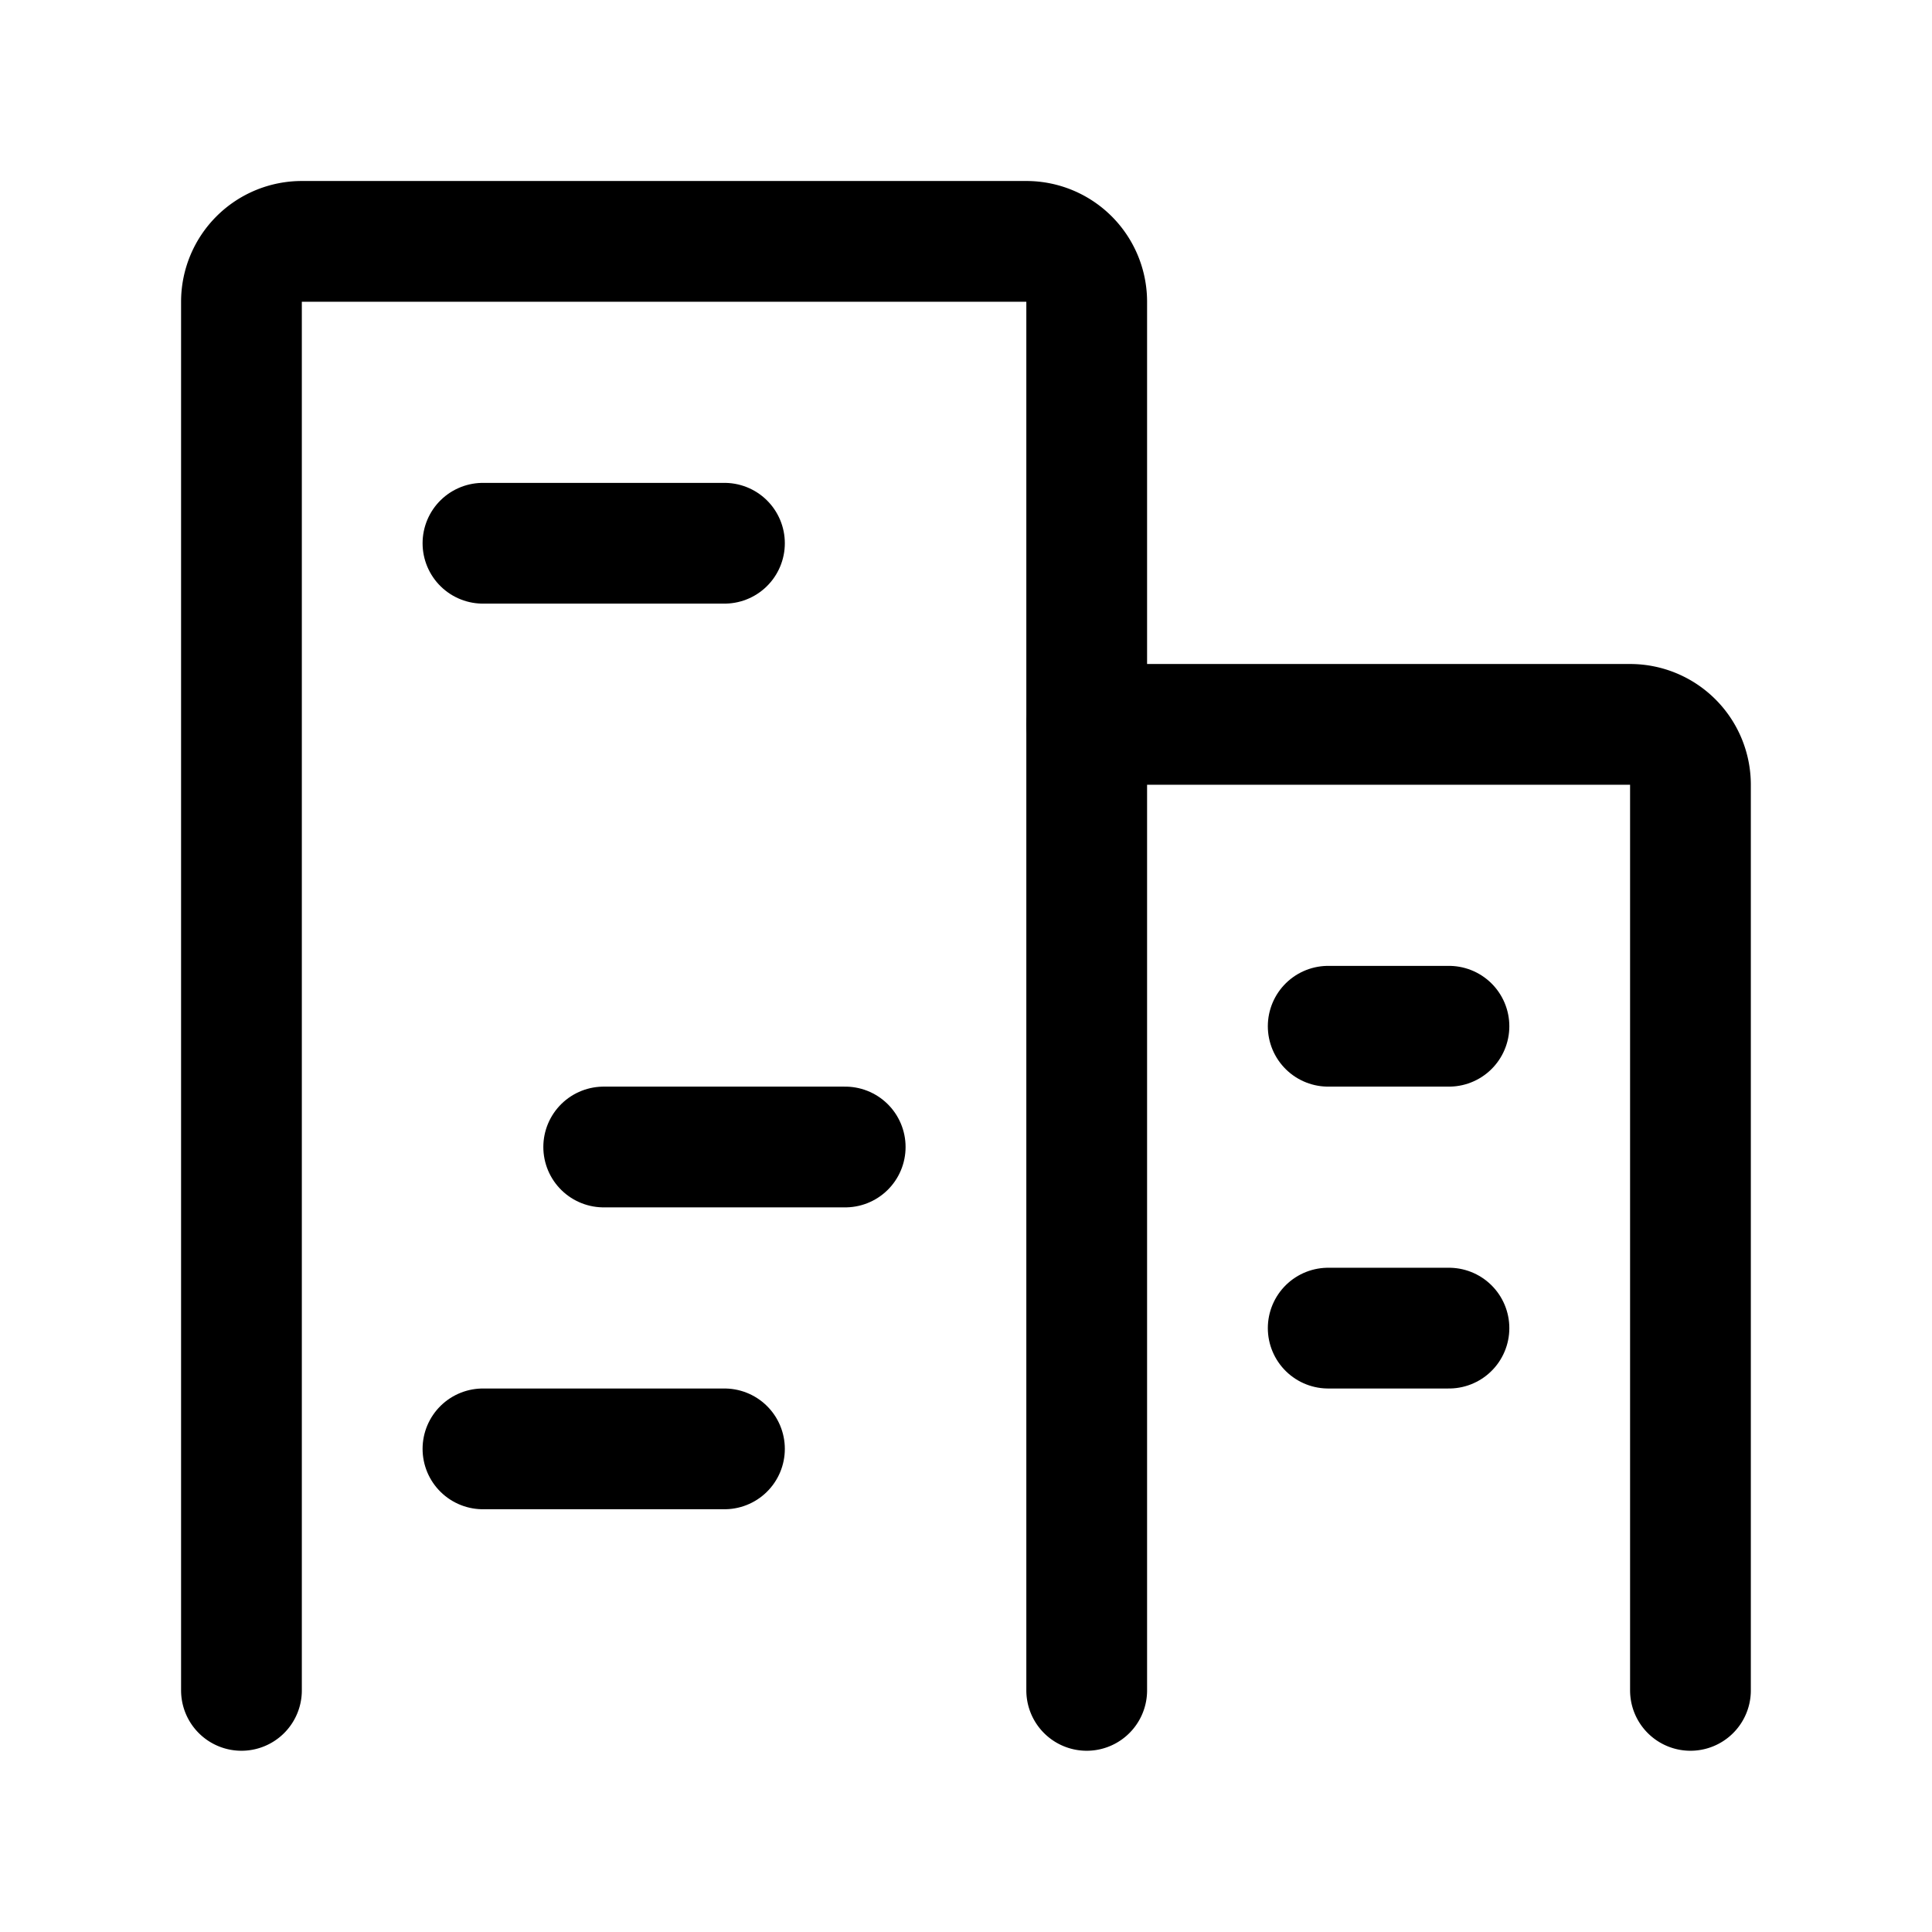
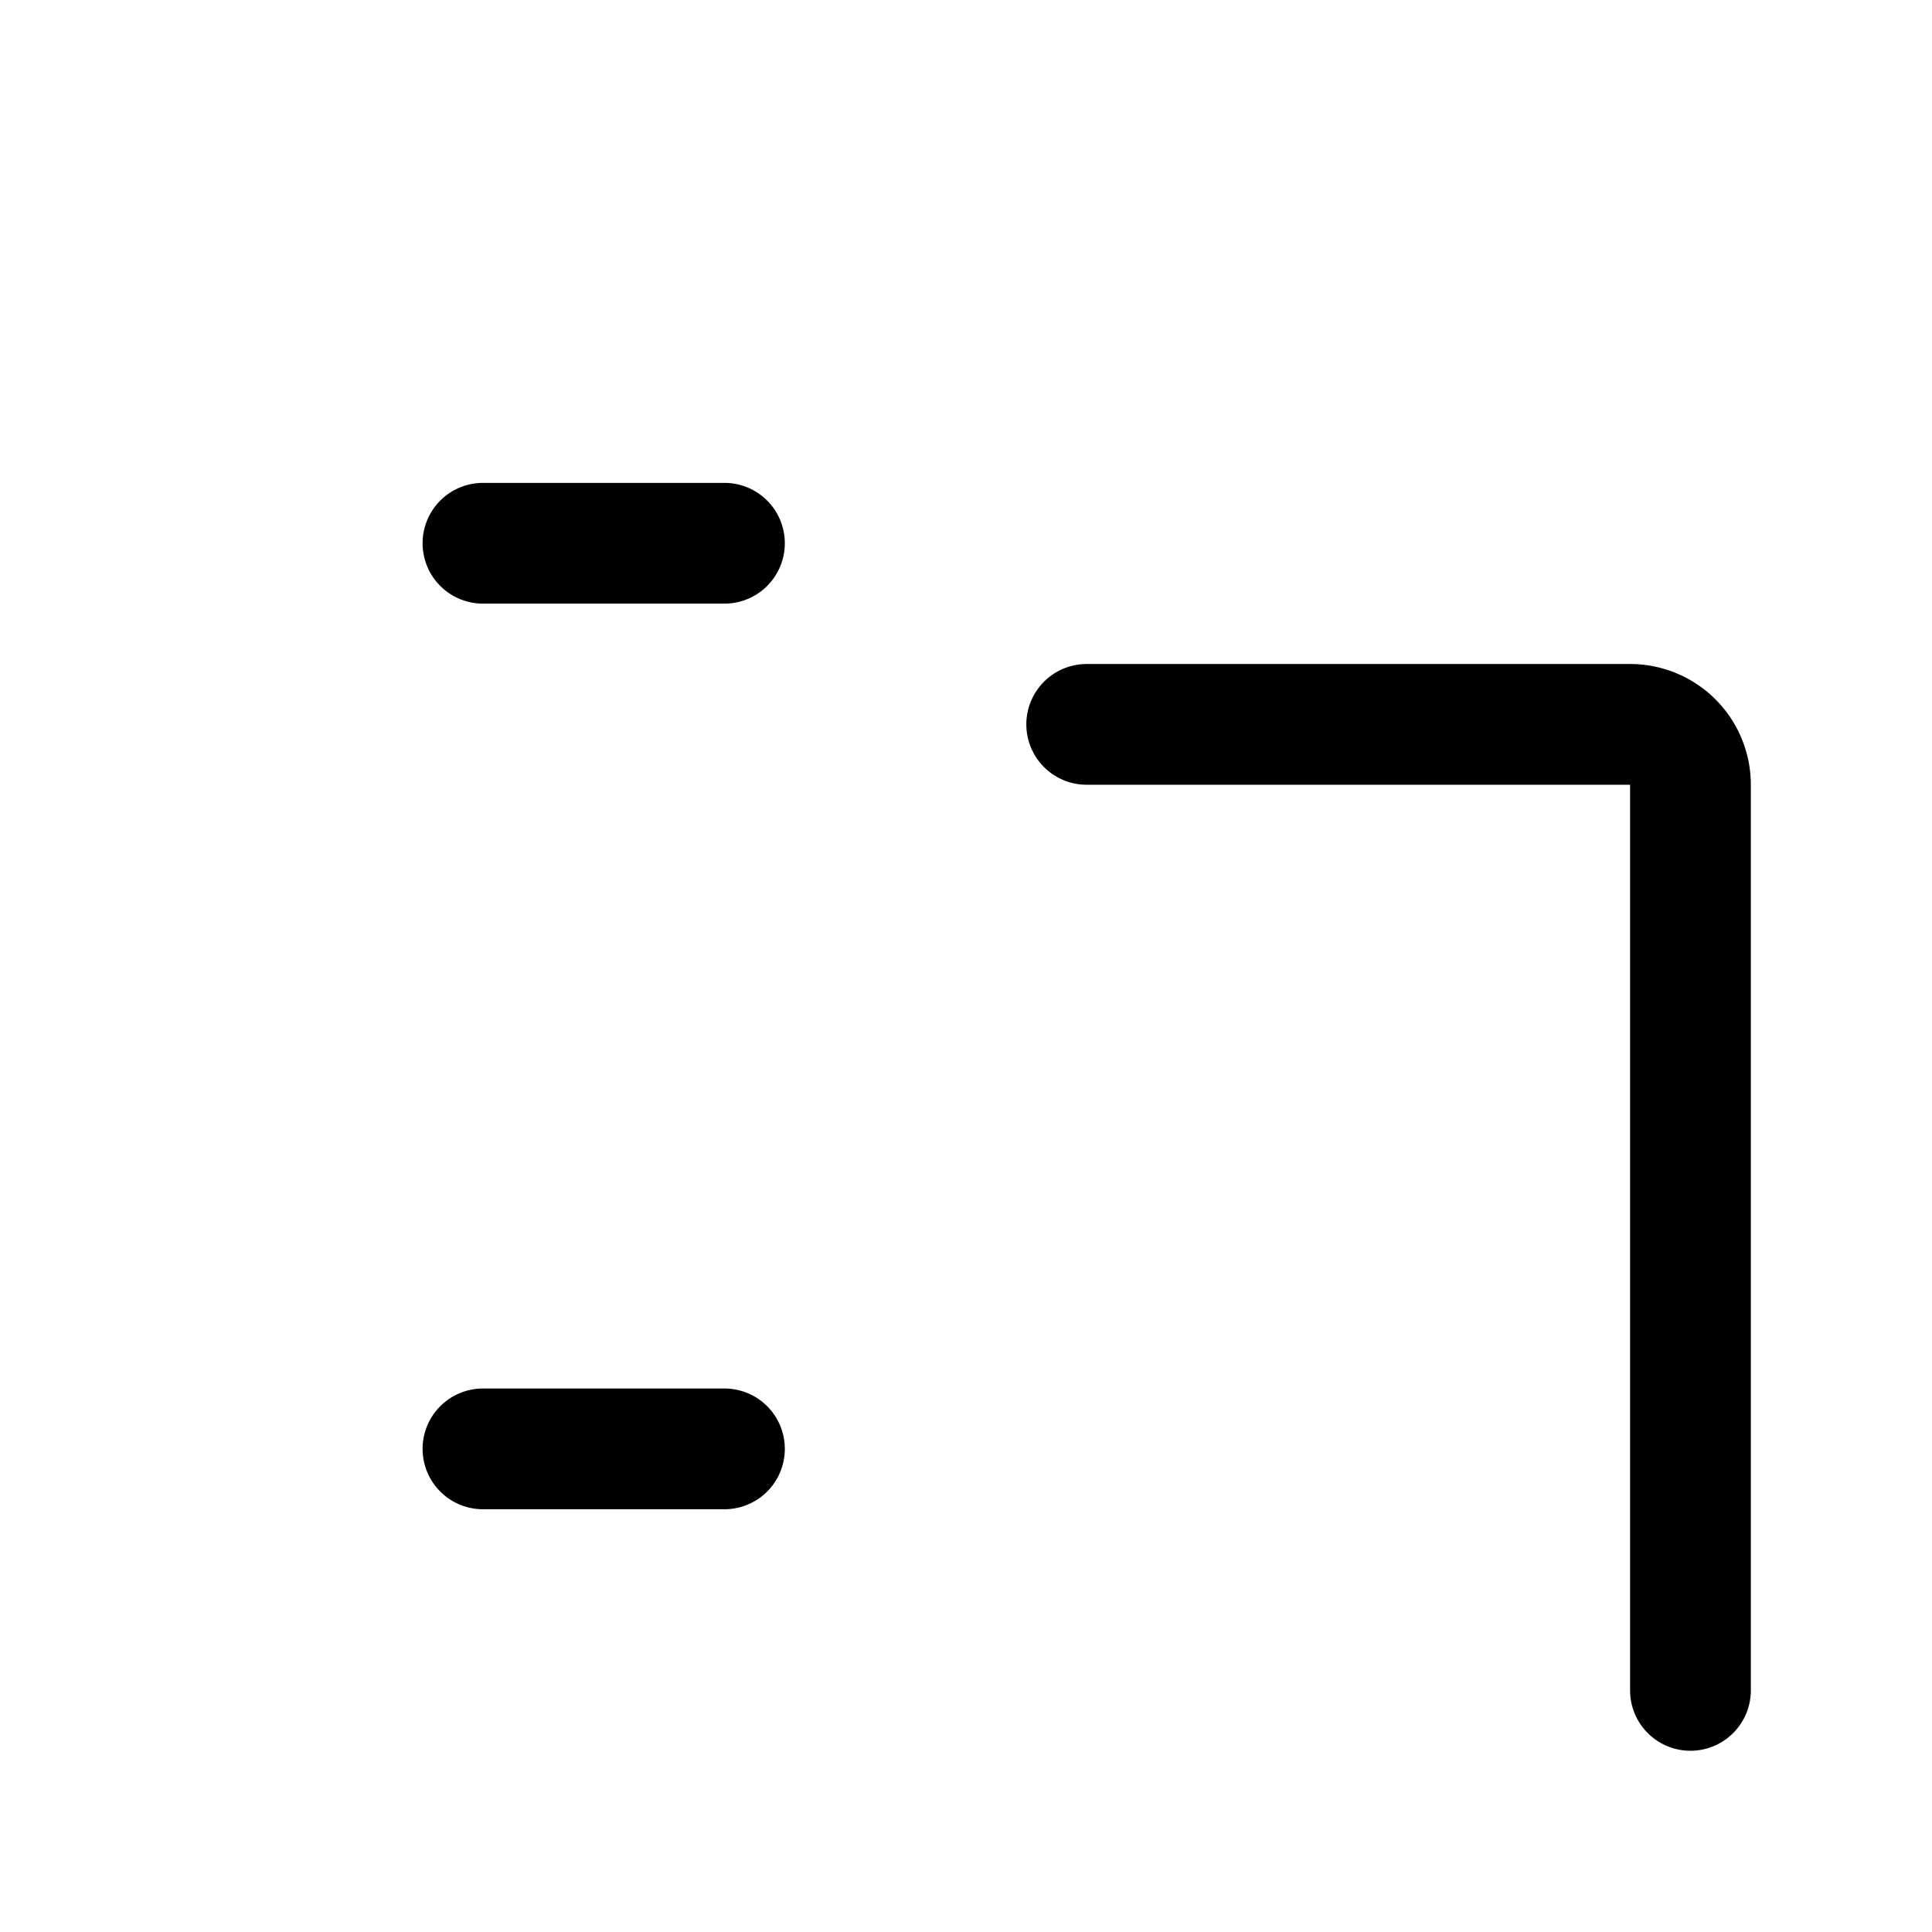
<svg xmlns="http://www.w3.org/2000/svg" id="Raw" viewBox="0 0 256 256">
-   <rect width="256" height="256" fill="none" />
-   <path d="M143.994,223.983v-184a8,8,0,0,0-8-8h-96a8,8,0,0,0-8,8v184" fill="none" stroke="#000" stroke-linecap="round" stroke-linejoin="round" stroke-width="16" />
  <path d="M223.994,223.983v-120a8,8,0,0,0-8-8h-72" fill="none" stroke="#000" stroke-linecap="round" stroke-linejoin="round" stroke-width="16" />
  <line x1="63.994" y1="71.983" x2="95.994" y2="71.983" fill="none" stroke="#000" stroke-linecap="round" stroke-linejoin="round" stroke-width="16" />
-   <line x1="79.994" y1="151.983" x2="111.994" y2="151.983" fill="none" stroke="#000" stroke-linecap="round" stroke-linejoin="round" stroke-width="16" />
  <line x1="63.994" y1="191.983" x2="95.994" y2="191.983" fill="none" stroke="#000" stroke-linecap="round" stroke-linejoin="round" stroke-width="16" />
-   <line x1="175.994" y1="175.983" x2="191.994" y2="175.983" fill="none" stroke="#000" stroke-linecap="round" stroke-linejoin="round" stroke-width="16" />
-   <line x1="175.994" y1="135.983" x2="191.994" y2="135.983" fill="none" stroke="#000" stroke-linecap="round" stroke-linejoin="round" stroke-width="16" />
</svg>